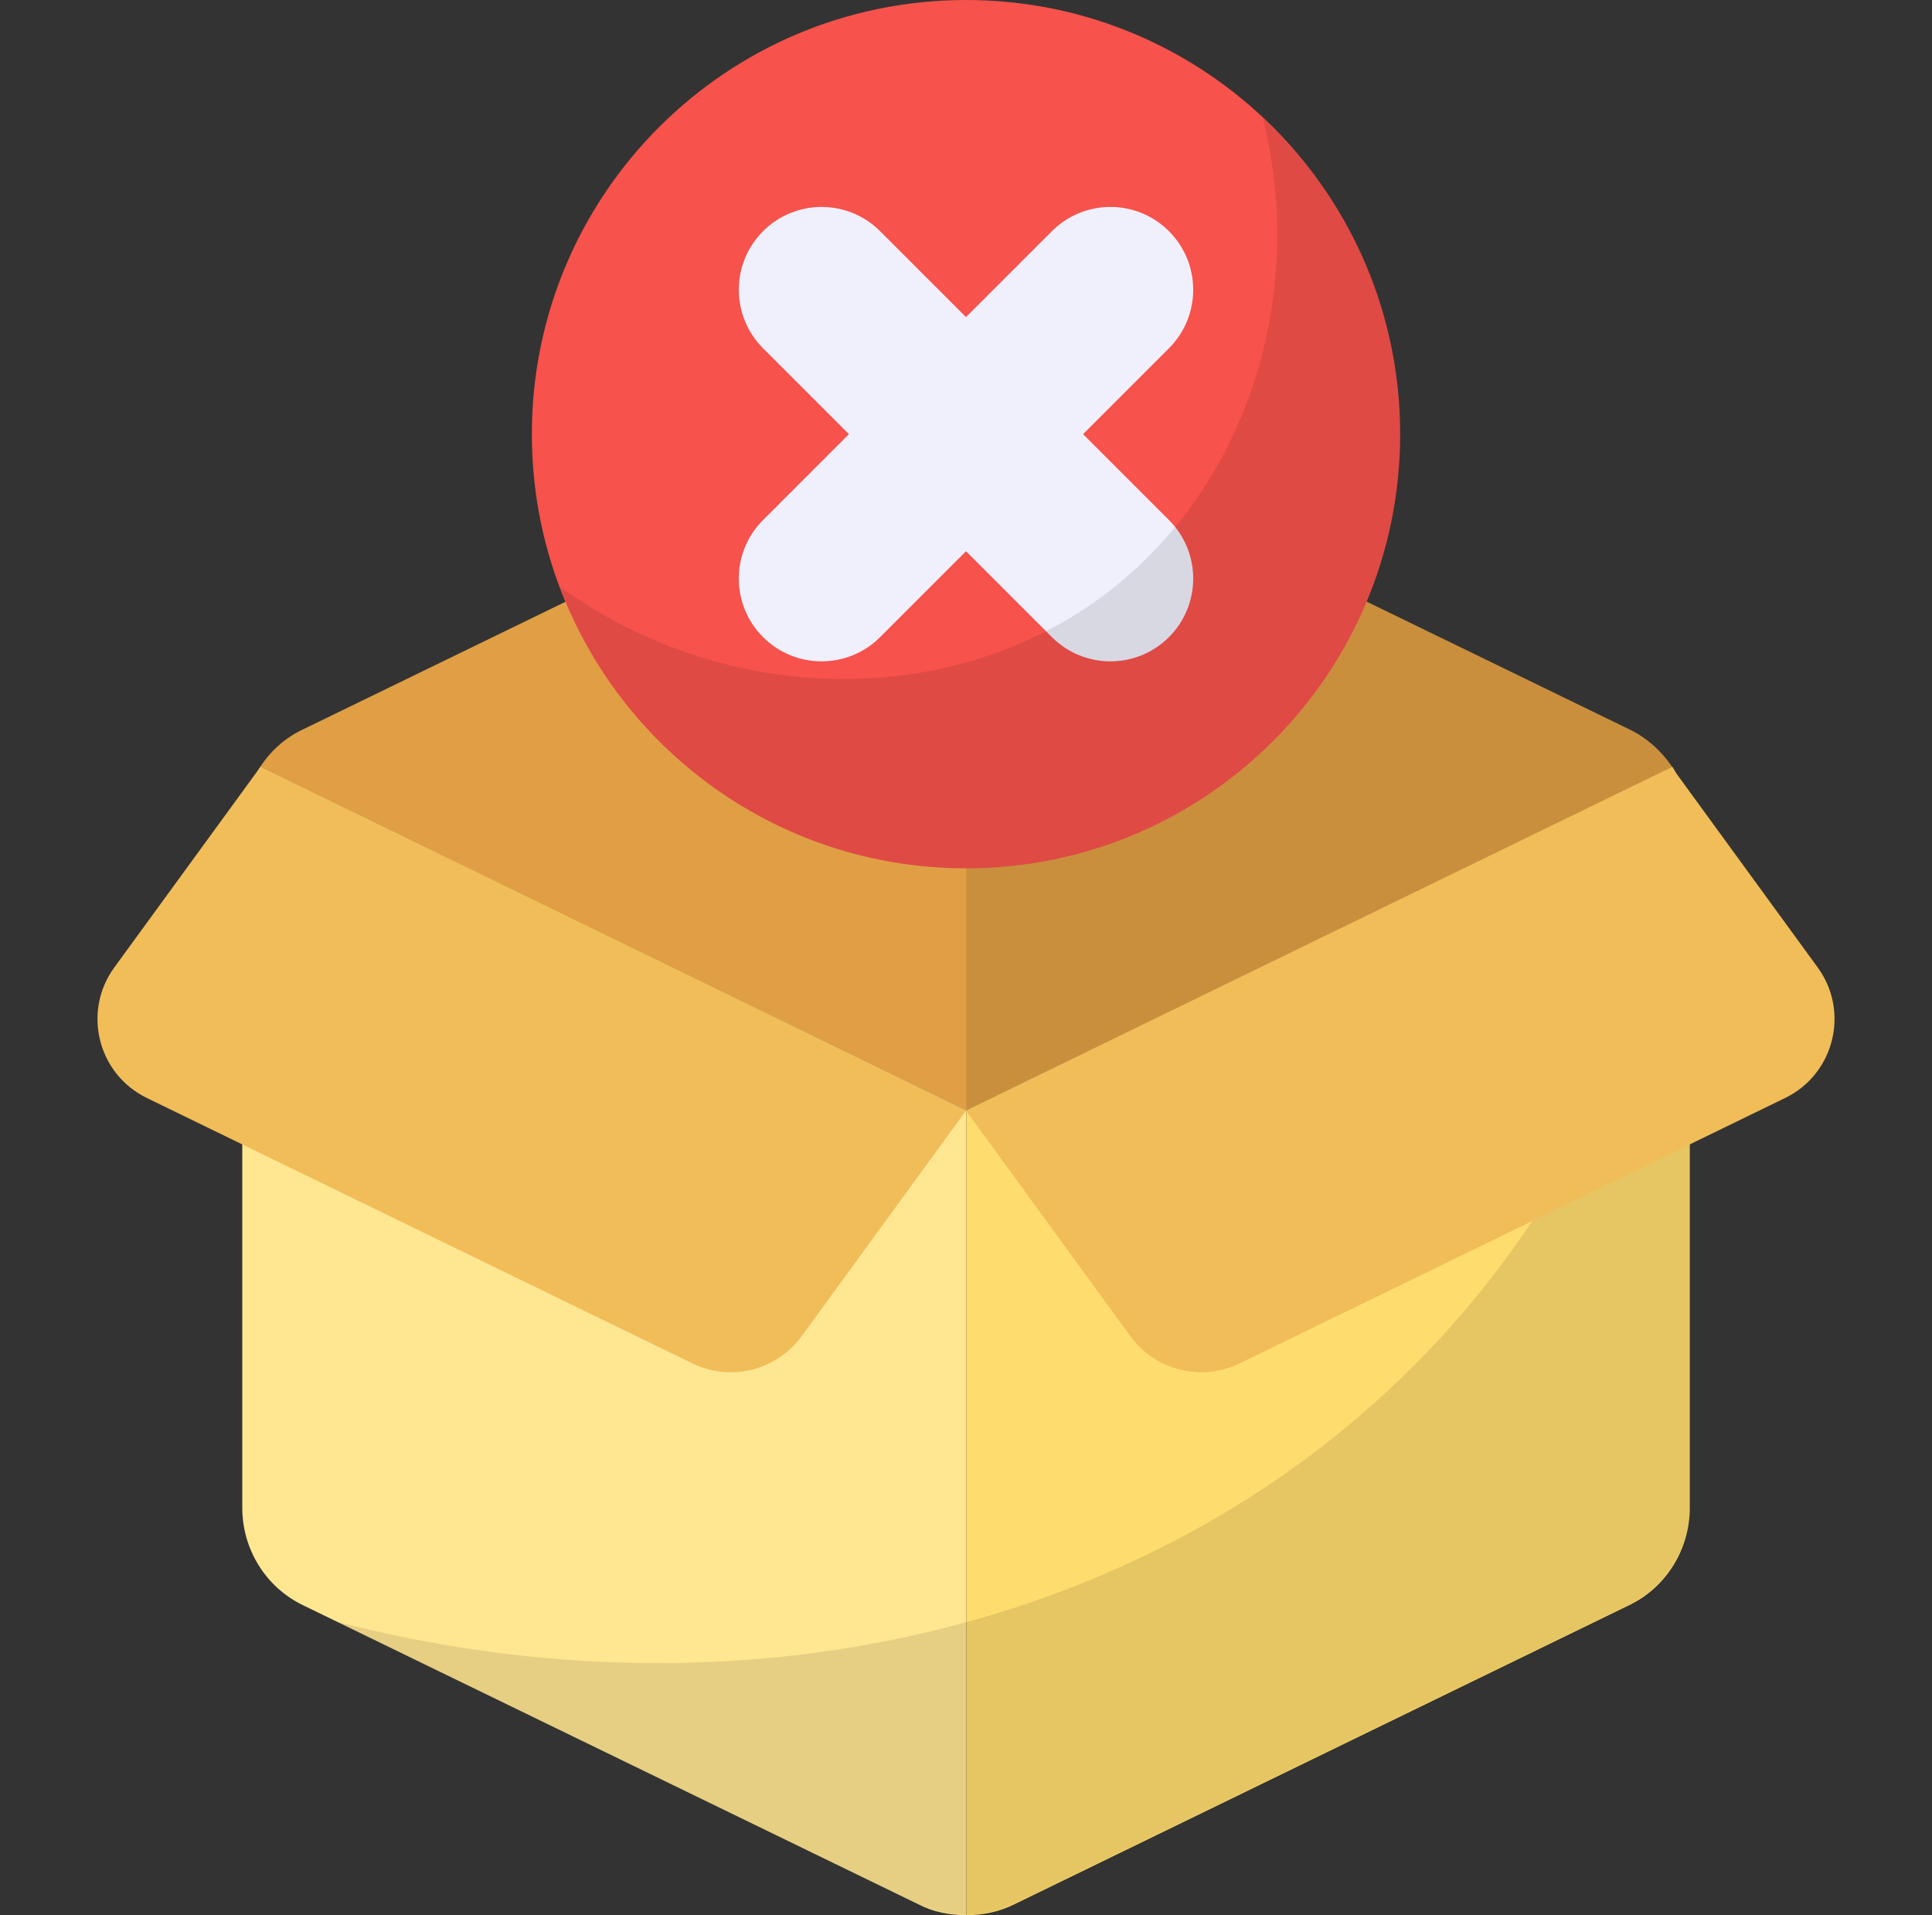
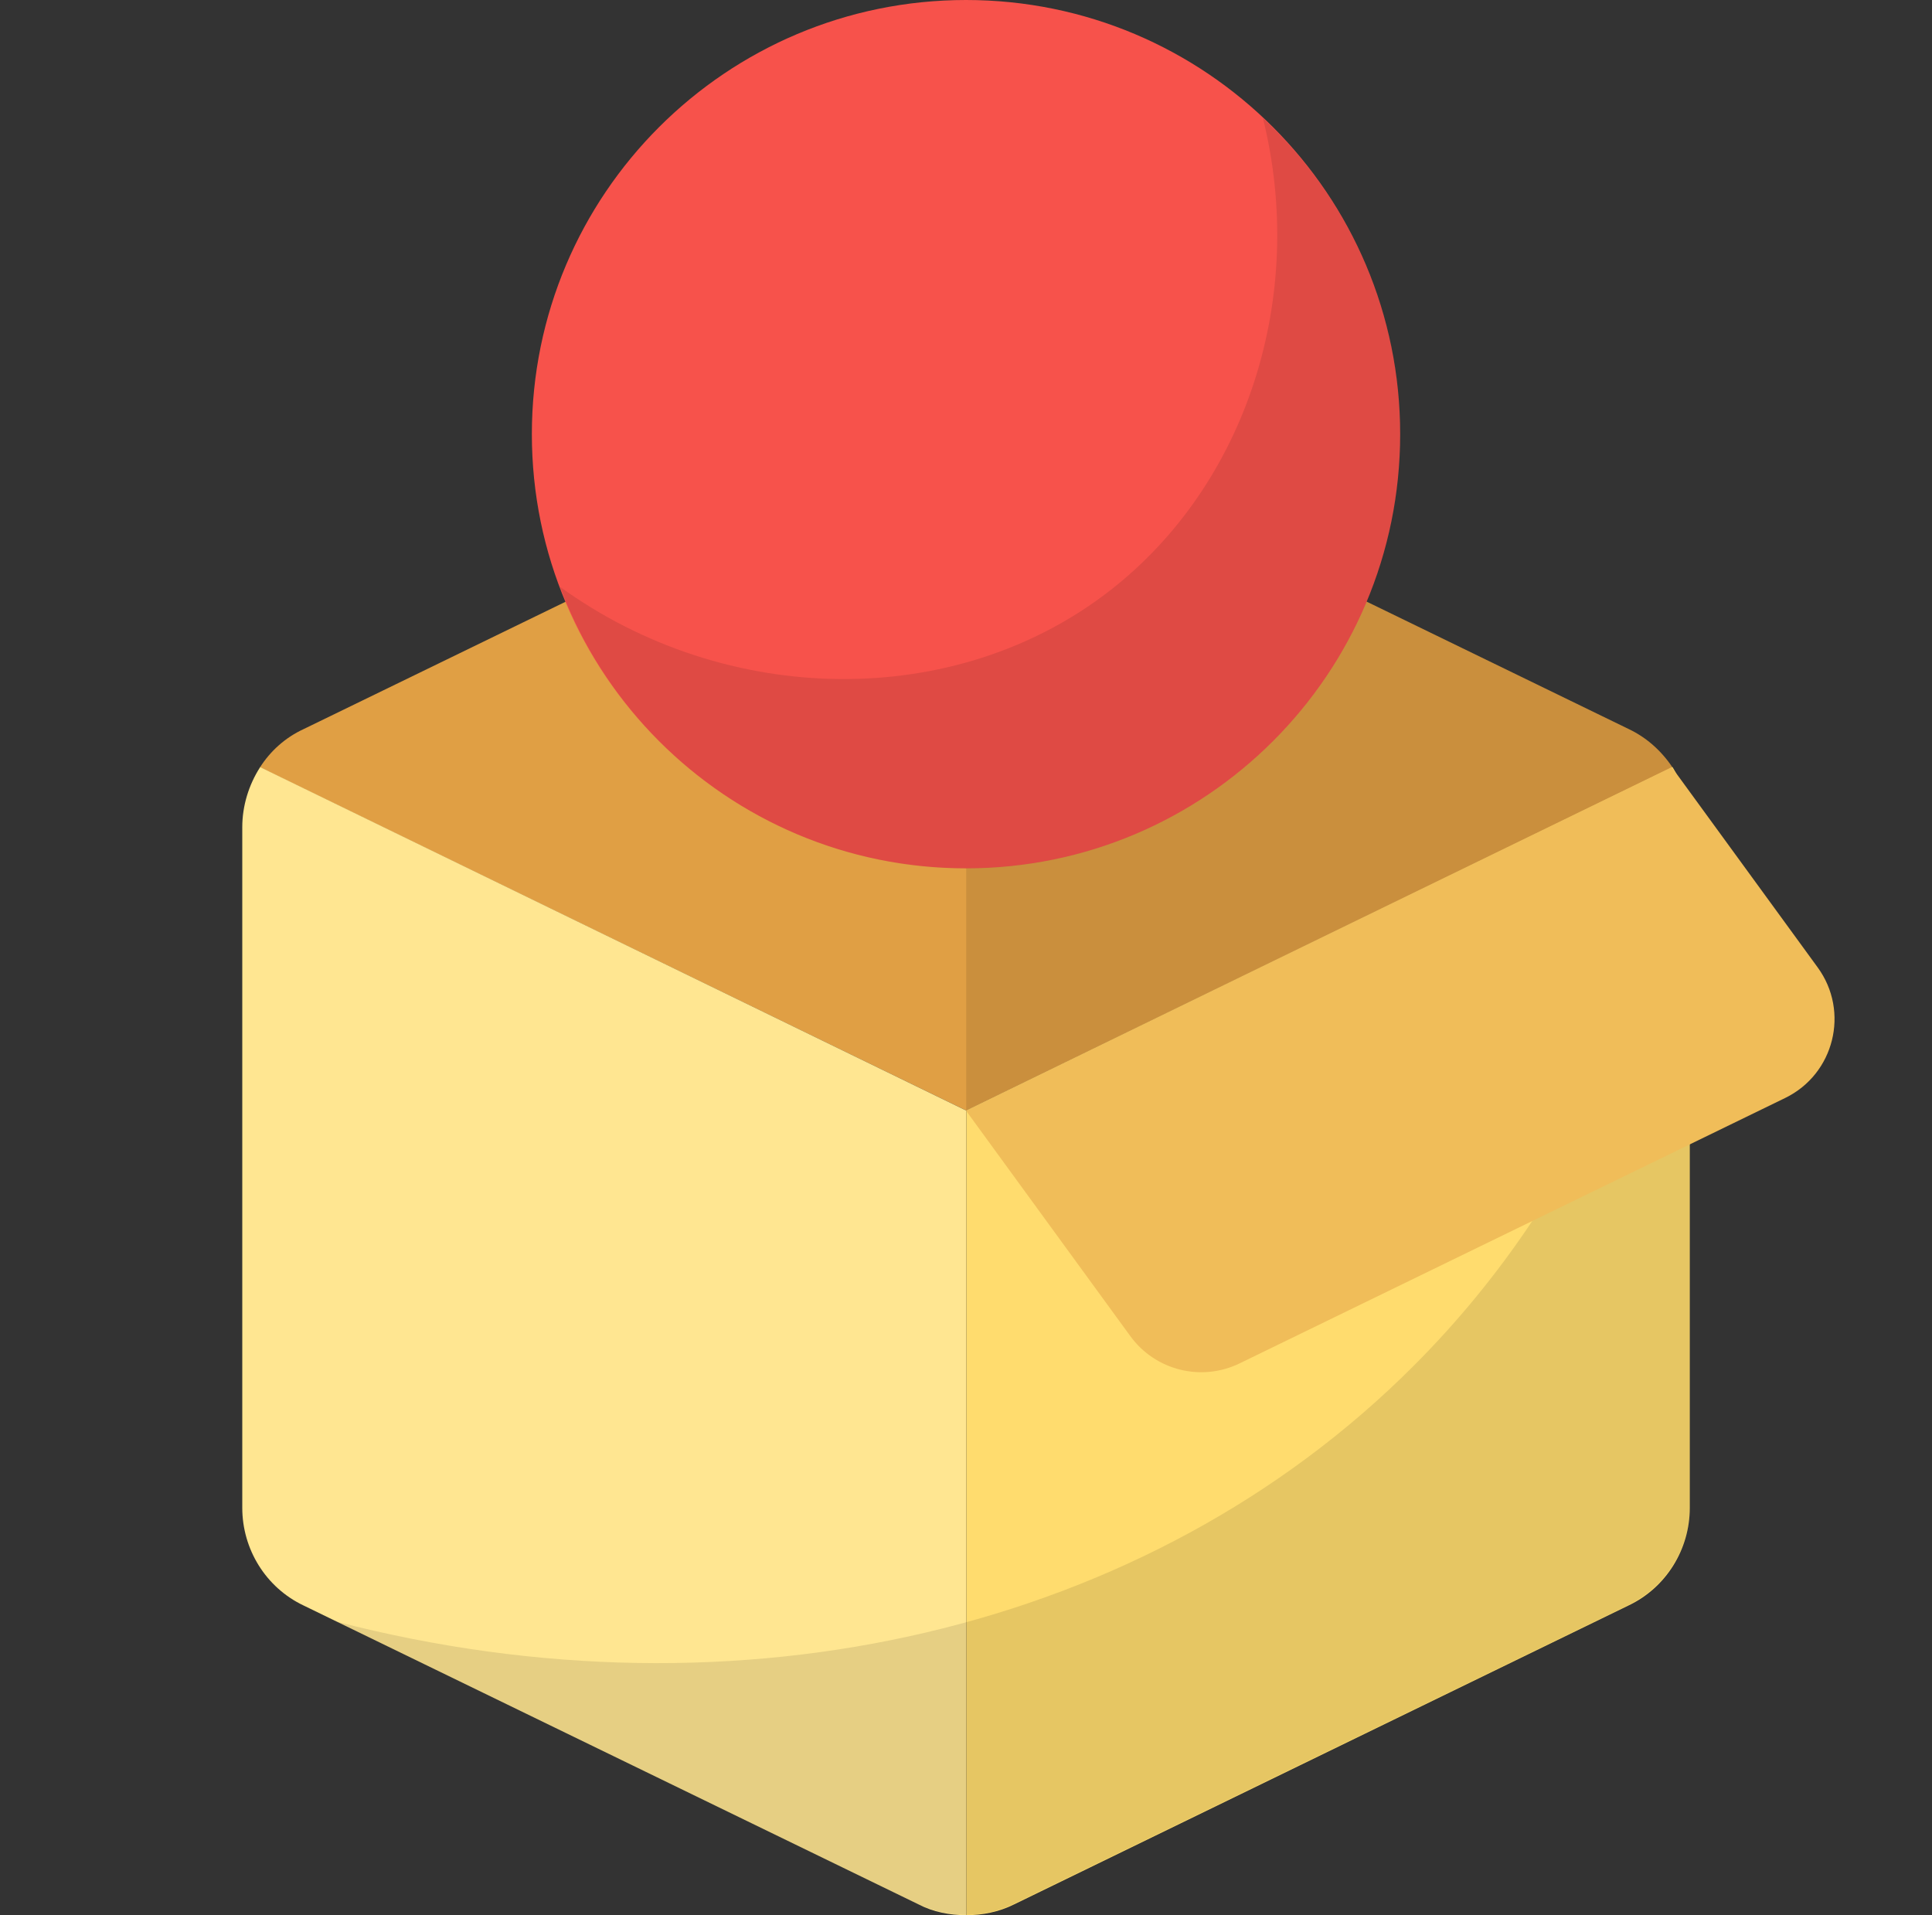
<svg xmlns="http://www.w3.org/2000/svg" width="115" height="114" viewBox="0 0 115 114" fill="none">
  <rect x="0" y="0" width="115" height="114" fill="#333333" stroke="none" />
  <g clip-path="url(#clip0_8333_6423)">
    <path d="M99.551 45.678L57.512 66.103L15.474 45.678C16.097 44.698 16.988 43.897 18.086 43.392L54.662 25.609C56.443 24.748 58.551 24.748 60.362 25.609L96.938 43.392C98.007 43.897 98.897 44.698 99.551 45.678Z" fill="#E09F44" />
    <path opacity="0.1" d="M99.55 45.677L57.512 66.103V24.955C58.461 24.955 59.471 25.163 60.362 25.608L96.937 43.391C98.006 43.896 98.897 44.698 99.55 45.677Z" fill="black" />
    <path d="M57.521 66.11V113.999C56.533 113.999 55.545 113.809 54.67 113.353L18.07 95.565C15.827 94.501 14.421 92.221 14.421 89.751V49.235C14.421 47.981 14.801 46.726 15.485 45.662L57.521 66.11Z" fill="#FFE691" />
    <path d="M100.583 49.235V89.751C100.583 92.221 99.177 94.501 96.935 95.565L60.372 113.353C59.46 113.809 58.472 113.999 57.522 113.999V66.11L99.557 45.662C100.203 46.726 100.583 47.981 100.583 49.235Z" fill="#FFDC6E" />
    <path opacity="0.1" d="M100.59 49.24V89.673C100.59 92.196 99.165 94.452 96.909 95.55L60.336 113.332C58.554 114.193 56.447 114.193 54.636 113.332L20.052 96.53C43.889 102.705 68.321 97.153 84.144 81.301C94.92 70.525 98.987 57.701 100.59 49.24Z" fill="black" />
-     <path d="M41.213 81.153L8.741 65.356C5.816 63.934 4.89 60.213 6.805 57.585L15.491 45.664L57.503 66.103L47.718 79.533C46.228 81.577 43.487 82.26 41.213 81.153Z" fill="#F0BD59" />
    <path d="M73.788 81.153L106.26 65.356C109.184 63.934 110.111 60.213 108.196 57.585L99.51 45.664L57.497 66.103L67.283 79.533C68.772 81.577 71.513 82.26 73.788 81.153Z" fill="#F0BD59" />
    <path d="M57.501 51.685C71.773 51.685 83.343 40.115 83.343 25.842C83.343 11.57 71.773 0 57.501 0C43.228 0 31.658 11.57 31.658 25.842C31.658 40.115 43.228 51.685 57.501 51.685Z" fill="#F7524B" />
-     <path d="M69.581 13.762C67.657 11.837 64.537 11.837 62.613 13.761L57.5 18.874L52.388 13.762C50.464 11.837 47.344 11.837 45.42 13.762C43.495 15.686 43.495 18.806 45.42 20.73L50.532 25.842L45.42 30.955C43.495 32.879 43.495 35.999 45.42 37.923C47.344 39.847 50.464 39.847 52.388 37.923L57.5 32.811L62.613 37.923C64.537 39.847 67.657 39.847 69.581 37.923C71.505 35.999 71.505 32.879 69.581 30.954L64.469 25.842L69.581 20.73C71.505 18.806 71.505 15.686 69.581 13.762Z" fill="#F0F0FC" />
    <path opacity="0.1" d="M83.348 25.851C83.348 40.101 71.758 51.691 57.508 51.691C46.45 51.691 36.988 44.737 33.34 34.933C43.258 42.115 56.862 42.305 66.058 35.161C74.228 28.815 77.8 17.643 75.178 7.041C80.194 11.715 83.348 18.403 83.348 25.851Z" fill="black" />
  </g>
  <defs>
    <clipPath id="clip0_8333_6423">
      <rect width="114" height="114" fill="white" transform="translate(0.5)" />
    </clipPath>
  </defs>
</svg>